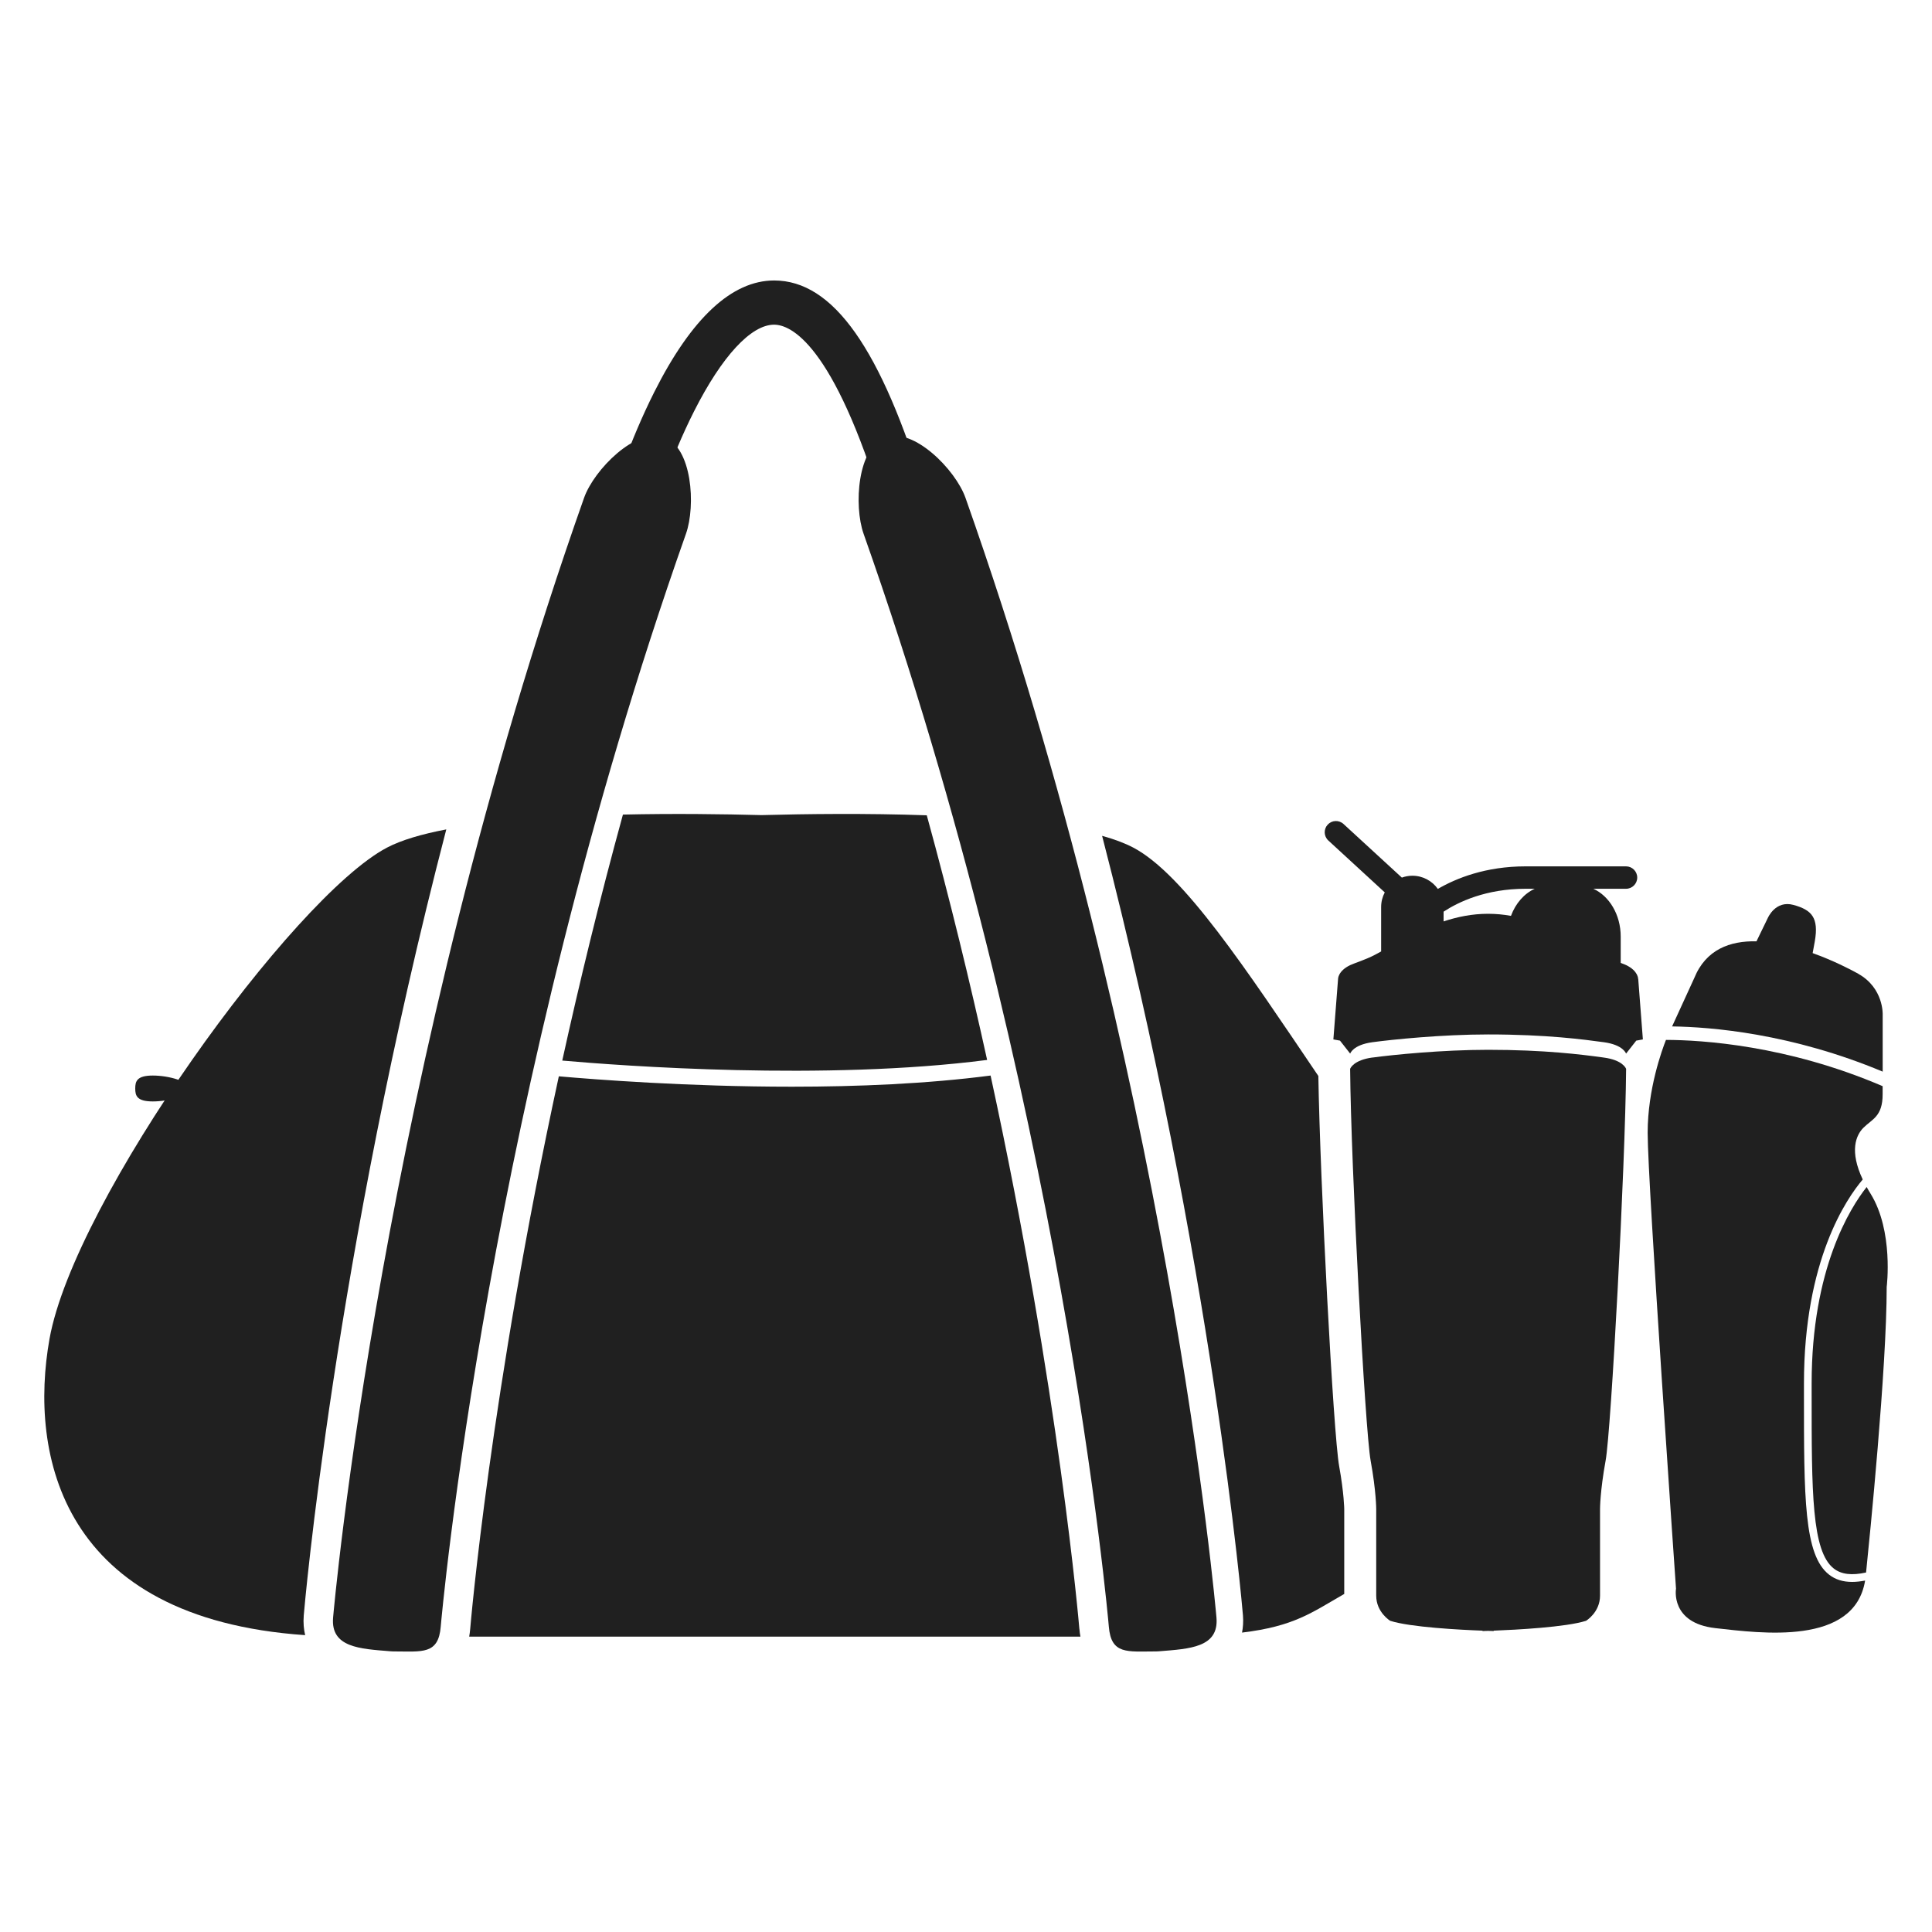
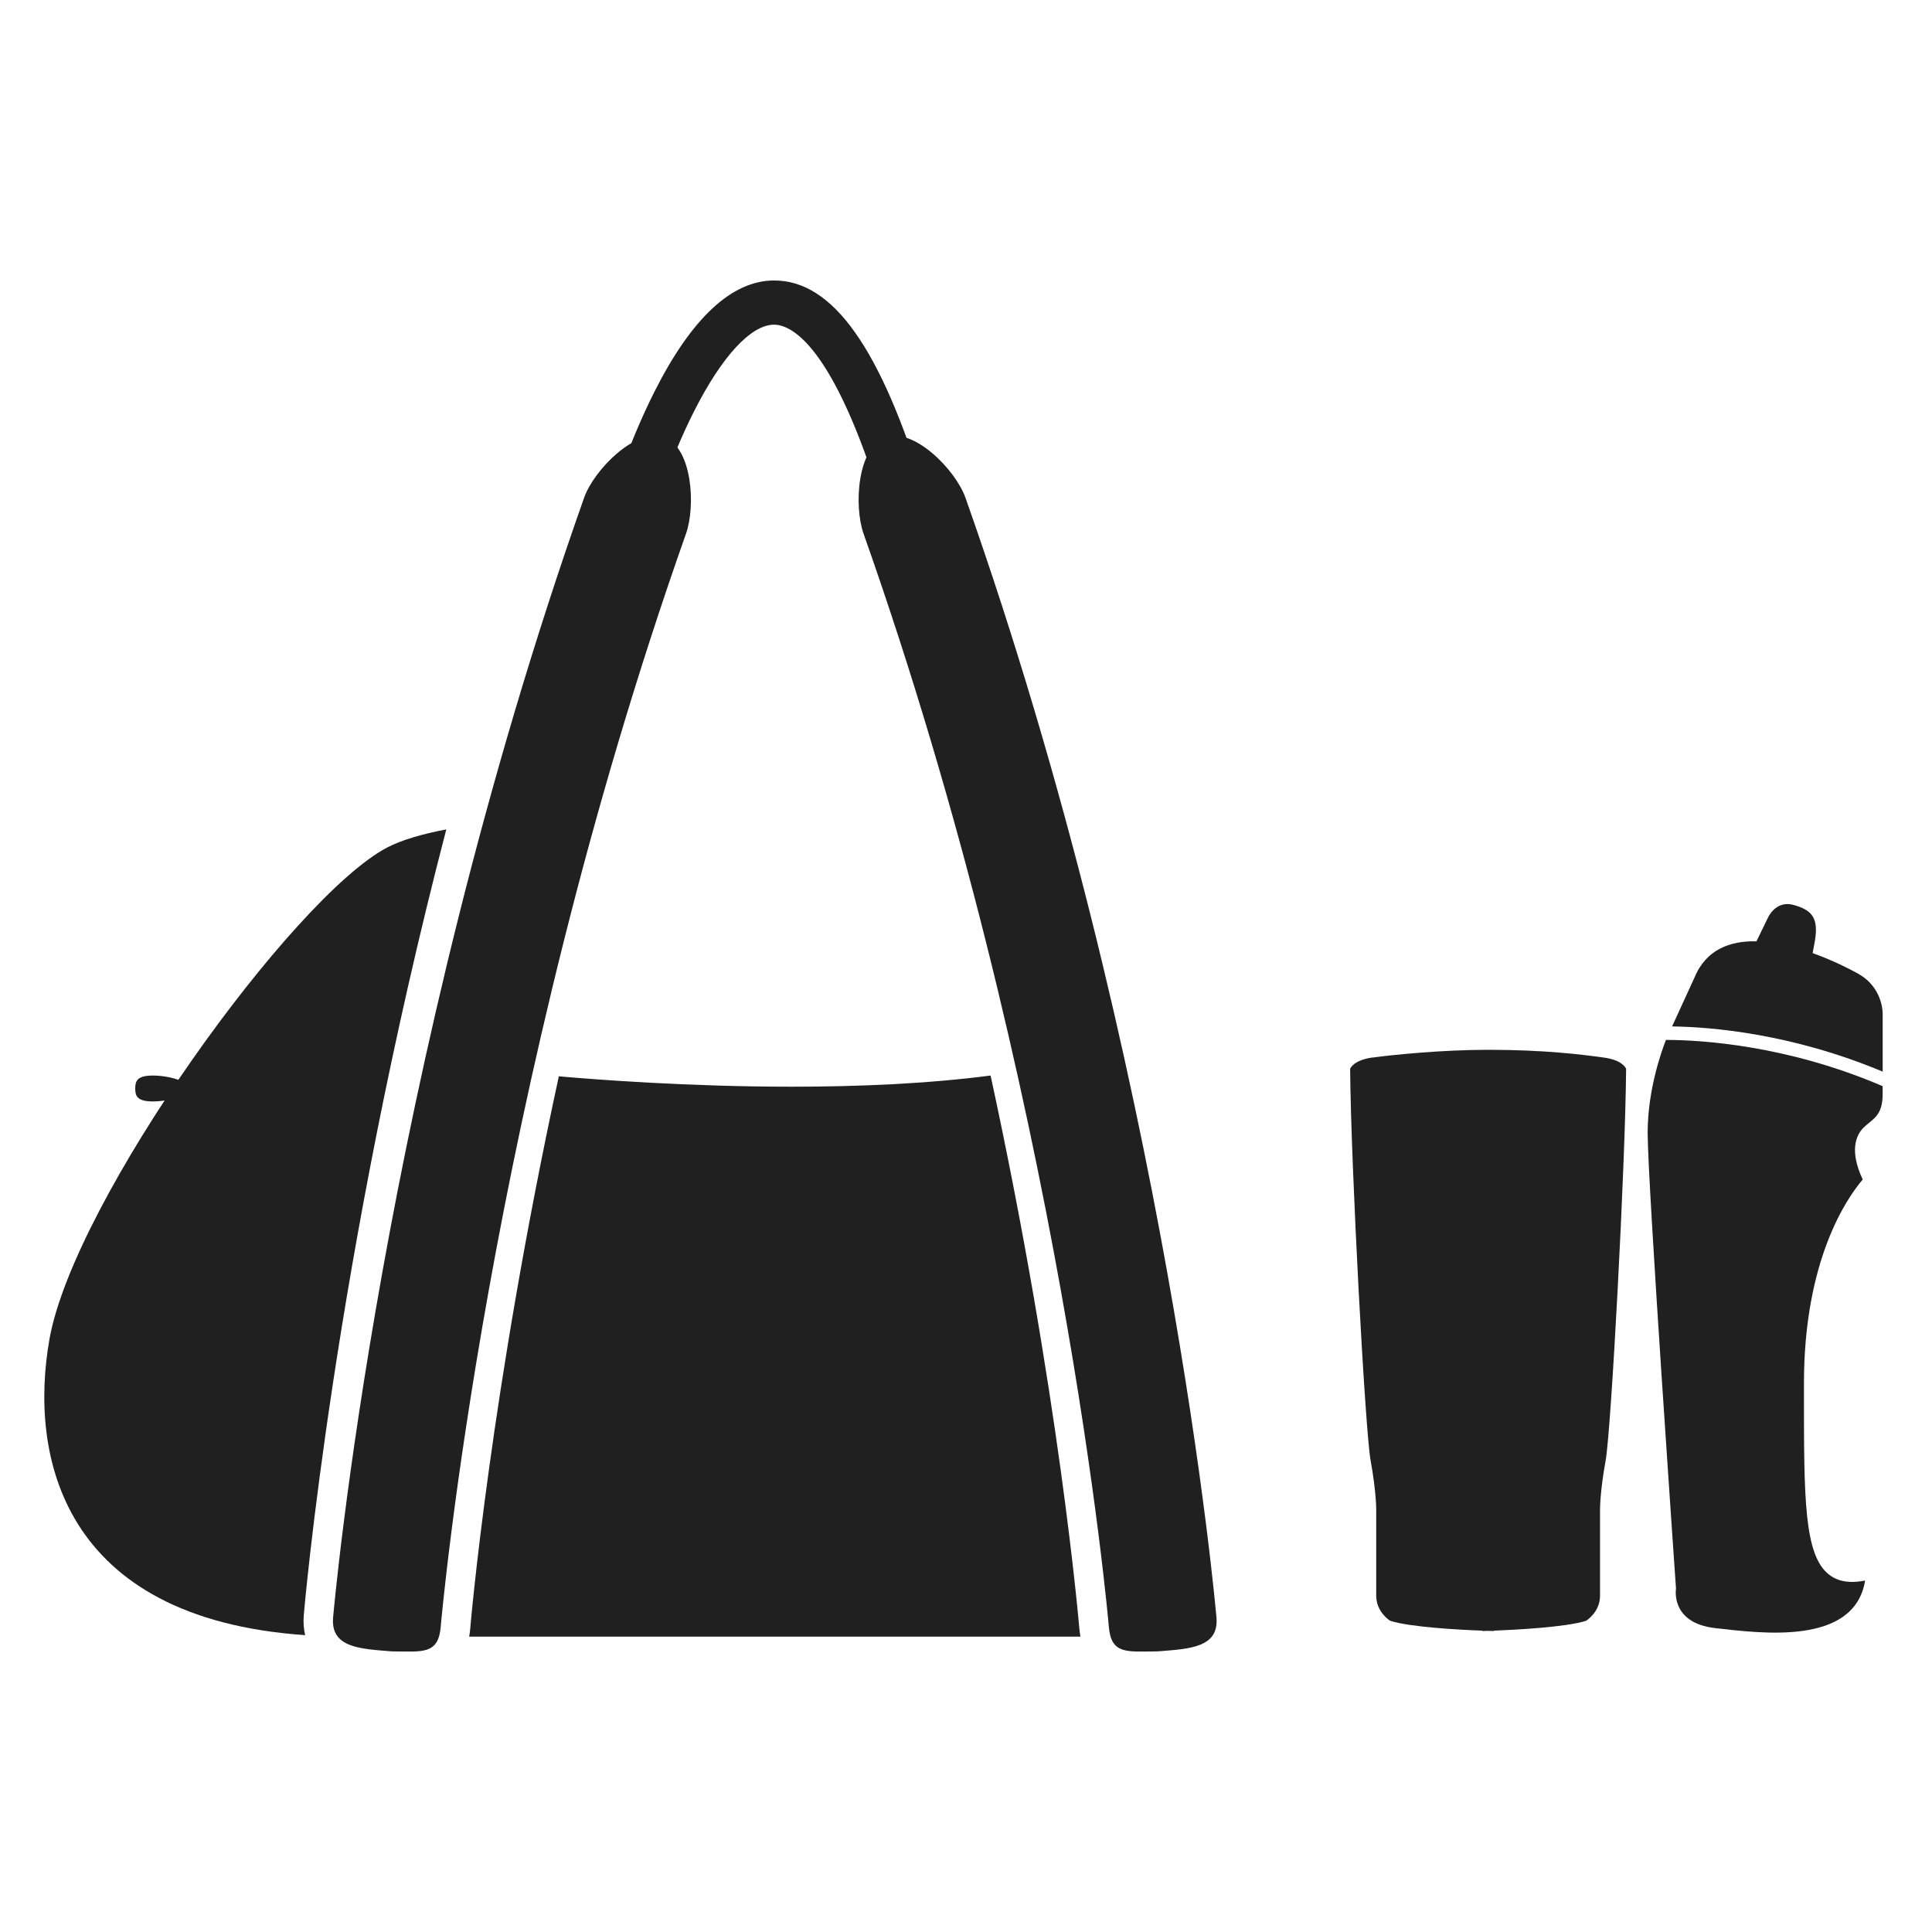
<svg xmlns="http://www.w3.org/2000/svg" id="Capa_1" data-name="Capa 1" viewBox="0 0 400 400">
  <defs>
    <style>
      .cls-1 {
        fill: #202020;
      }
    </style>
  </defs>
  <g>
-     <path class="cls-1" d="m339.16,202.69s.06-1.66-2.51-2.89c-.23-.11-.62-.26-1.1-.44v-5.45c0-4.53-2.36-8.4-5.67-9.9h6.77c1.28,0,2.32-1.04,2.32-2.32s-1.04-2.32-2.32-2.32h-20.79c-8.27,0-14.35,2.45-18.17,4.67-1.17-1.65-3.1-2.73-5.27-2.73-.77,0-1.5.14-2.18.39l-12.08-11.1c-.95-.87-2.41-.81-3.28.14-.87.94-.81,2.41.14,3.28l11.68,10.74c-.48.91-.75,1.93-.75,3.03v9.2c-.45.25-.89.49-1.32.71-1.83.97-4.31,1.74-5.09,2.12-2.57,1.23-2.51,2.89-2.51,2.89l-.97,12.49,1.37.25,2.11,2.69s.55-1.81,4.6-2.36c4.05-.55,14.37-1.61,23.96-1.61,12.15,0,19.92,1.06,23.96,1.61,4.05.55,4.6,2.36,4.6,2.36l2.11-2.69,1.37-.25-.96-12.49Zm-40.28-11.93v-2.01c3.05-2,8.74-4.74,16.97-4.74h1.9c-2.19,1-3.97,3.03-4.92,5.61-1.54-.28-3.12-.43-4.75-.43-3.26,0-6.33.62-9.21,1.58Z" />
    <path class="cls-1" d="m332.06,218.96l-.41-.06c-4.15-.56-11.8-1.55-23.56-1.55-9.54,0-19.79,1.04-23.89,1.6h-.09c-3.78.53-4.51,2.15-4.58,2.35.17,20.29,3.11,74.9,4.24,81.08,1.16,6.37,1.16,10.03,1.16,10.03v17.95c0,3.47,2.9,5.21,2.9,5.21,4.13,1.33,14.47,1.87,19.11,2.04v.08s.43,0,1.16-.04c.73.03,1.16.04,1.16.04v-.08c4.64-.18,14.97-.72,19.11-2.04,0,0,2.9-1.74,2.9-5.21v-17.95s0-3.67,1.16-10.03c1.13-6.19,4.07-60.79,4.24-81.08-.08-.2-.8-1.83-4.59-2.34Z" />
  </g>
  <g>
    <g>
      <g>
        <path class="cls-1" d="m81.65,341.91c-.3,0-.61-.01-.92-.04-6.16-.5-12.27-.76-11.77-6.92.1-1.16,9.85-112.71,51.97-231.89,2.06-5.82,10.72-14.6,16.54-12.54,5.83,2.06,6.61,14.17,4.55,20-41.16,116.46-50.67,225.11-50.77,226.24-.47,5.85-3.85,5.15-9.61,5.15Z" />
-         <path class="cls-1" d="m239.17,341.91c.3,0,.61-.01.92-.04,6.16-.5,12.27-.76,11.77-6.92-.1-1.16-9.85-112.71-51.97-231.89-2.06-5.82-10.72-14.6-16.54-12.54-5.83,2.06-6.61,14.17-4.55,20,41.17,116.46,50.68,225.11,50.77,226.24.47,5.85,3.85,5.15,9.62,5.15Z" />
+         <path class="cls-1" d="m239.17,341.91c.3,0,.61-.01.92-.04,6.16-.5,12.27-.76,11.77-6.92-.1-1.16-9.85-112.71-51.97-231.89-2.06-5.82-10.72-14.6-16.54-12.54-5.83,2.06-6.61,14.17-4.55,20,41.17,116.46,50.68,225.11,50.77,226.24.47,5.85,3.85,5.15,9.62,5.15" />
      </g>
      <path class="cls-1" d="m62.89,334.45c.07-.92,6.31-73.64,29.51-162.73-5.04.96-9.29,2.2-12.28,3.77-19.52,10.27-64.73,72.95-69.87,101.71-4.28,23.97,2.36,57.86,52.93,61.34-.28-1.17-.42-2.53-.29-4.09Z" />
      <path class="cls-1" d="m135.66,105.1l-8.77-2.65c.13-.44,3.28-10.78,8.58-21.3,7.71-15.32,16.06-23.08,24.81-23.08,12.21,0,22.16,14.1,31.31,44.38l-8.77,2.65c-10.33-34.18-19.21-37.87-22.55-37.88h0c-4.77,0-10.82,6.54-16.58,17.95-4.96,9.81-8.01,19.83-8.04,19.93Z" />
    </g>
    <g>
-       <path class="cls-1" d="m204.37,219.43c-3.53-16.03-7.66-33.05-12.49-50.63-12.45-.44-24.95-.29-34.22-.04-7.9-.21-18.13-.35-28.69-.11-4.86,17.69-9.01,34.81-12.56,50.93,12.39,1.09,54.36,4.21,87.95-.13Z" />
      <path class="cls-1" d="m223.47,337.25c-.06-.73-4.14-48.95-18.38-114.57-13.18,1.72-27.63,2.31-41.13,2.31-21.68,0-40.87-1.5-48.26-2.15-14.22,65.54-18.29,113.67-18.35,114.41-.05.57-.12,1.09-.21,1.6h126.55c-.09-.51-.17-1.03-.21-1.6Z" />
    </g>
    <path class="cls-1" d="m31.64,228.04c-3.32,0-3.64-1.2-3.64-2.68s.32-2.68,3.64-2.68,7.51,1.2,7.51,2.68-4.19,2.68-7.51,2.68Z" />
  </g>
-   <path class="cls-1" d="m278.31,330.02v-17.58s-.04-3.29-1.05-8.88c-1.21-6.64-3.96-59.1-4.31-80.79-15.08-22.28-27.88-41.79-38.33-47.29-1.75-.92-3.92-1.73-6.44-2.43,22.92,88.49,29.09,160.47,29.16,161.39.11,1.34.01,2.52-.19,3.57,10.83-1.31,14.41-4.14,21.16-8Z" />
  <g>
    <path class="cls-1" d="m384.75,201.61c-1.71-.95-5.25-2.77-9.46-4.28.14-.73.29-1.55.45-2.46.84-4.86-.63-6.47-4.4-7.51-3.77-1.05-5.35,2.73-5.35,2.73l-2.33,4.8c-5.48-.13-10.47,1.69-12.87,7.58l-4.6,10.04c8.07.11,24.69,1.45,43.6,9.36v-11.85s.21-5.45-5.03-8.39Z" />
    <g>
-       <path class="cls-1" d="m387.27,247.12c-.29-.46-.55-.92-.8-1.36-3.39,4.29-11.39,16.9-11.39,40.64v2.1c0,20.39,0,32.7,4.6,36.26,1.55,1.2,3.69,1.46,6.67.81.72-7.01,4.27-42.16,4.27-59.13,0,0,1.47-11.56-3.35-19.32Z" />
      <path class="cls-1" d="m383.47,327.52c-1.91,0-3.47-.49-4.76-1.49-5.23-4.04-5.22-15.93-5.22-37.52v-2.1c0-25.53,8.85-38.31,12.17-42.21-2.79-5.89-1.41-9.16.14-10.71,1.78-1.78,3.98-2.31,3.98-6.92v-1.69c-19.79-8.49-37.46-9.56-44.86-9.58-.79,2-3.79,10.14-3.79,19.24,0,10.49,5.87,94.37,5.87,94.37,0,0-1.26,7.13,8.18,8.18,9.34,1.04,28.75,3.72,30.97-9.85-.96.18-1.86.28-2.68.28Z" />
    </g>
  </g>
</svg>